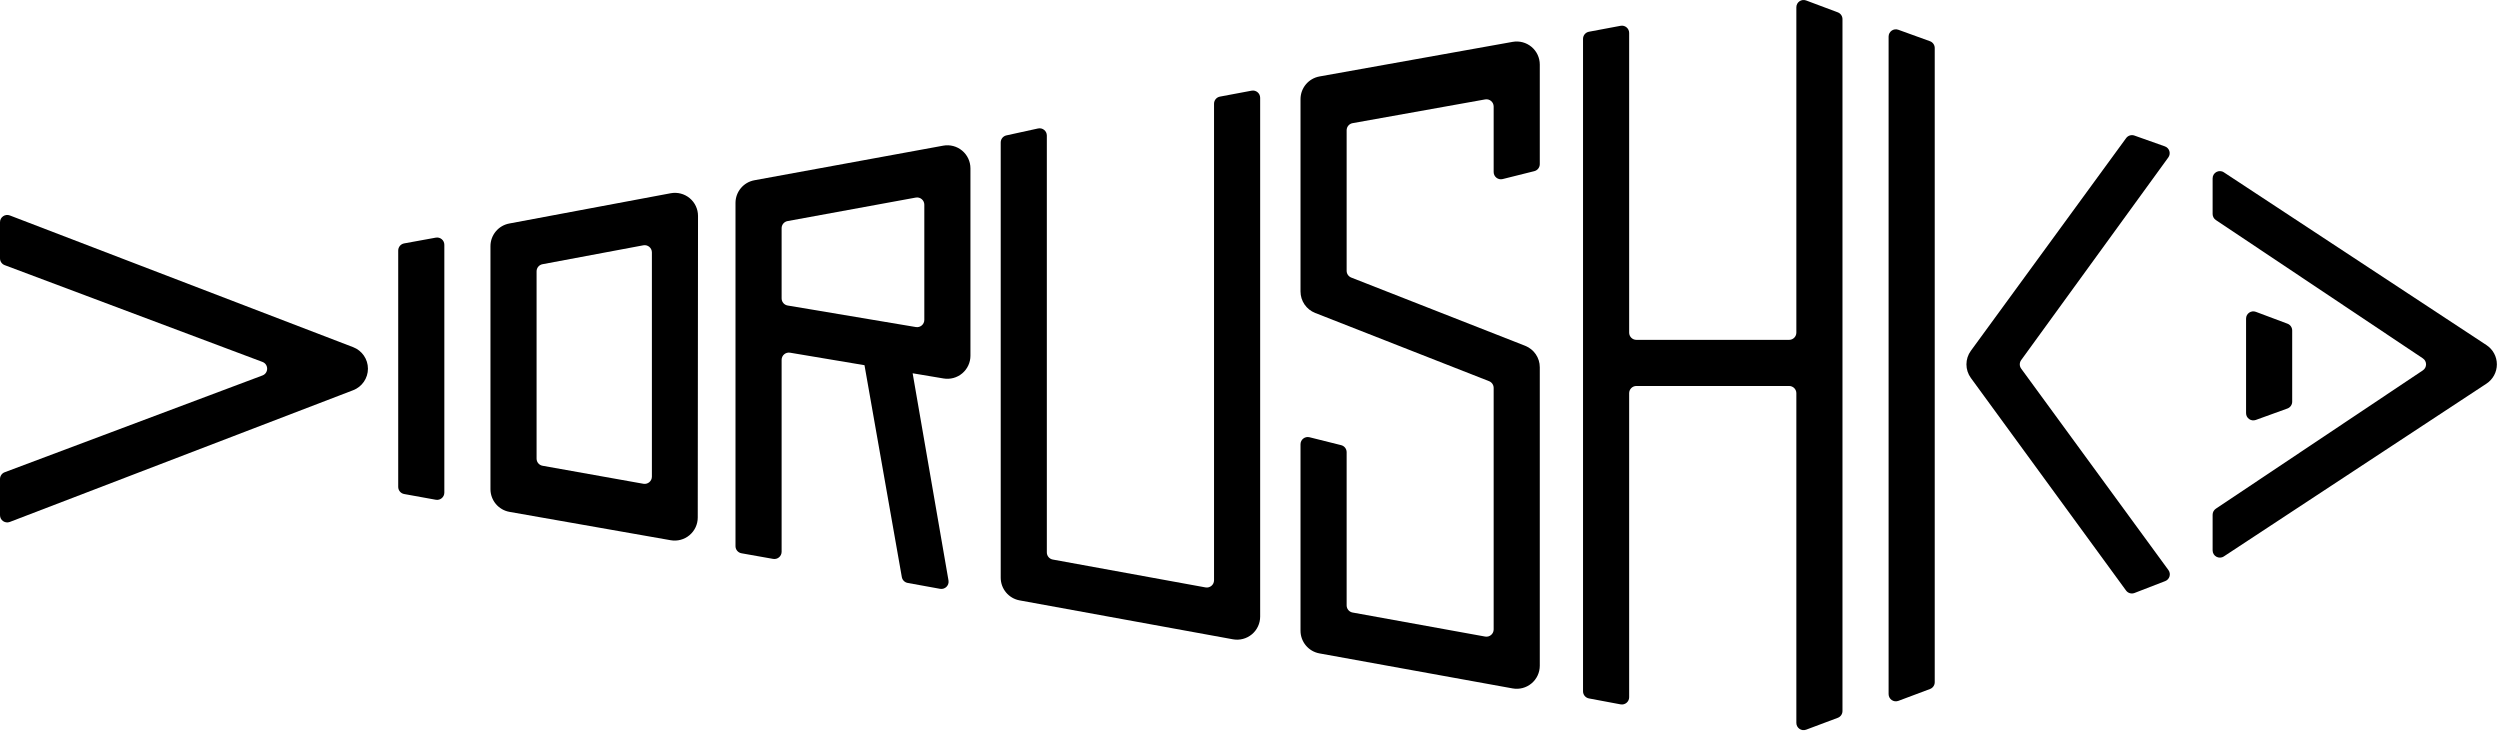
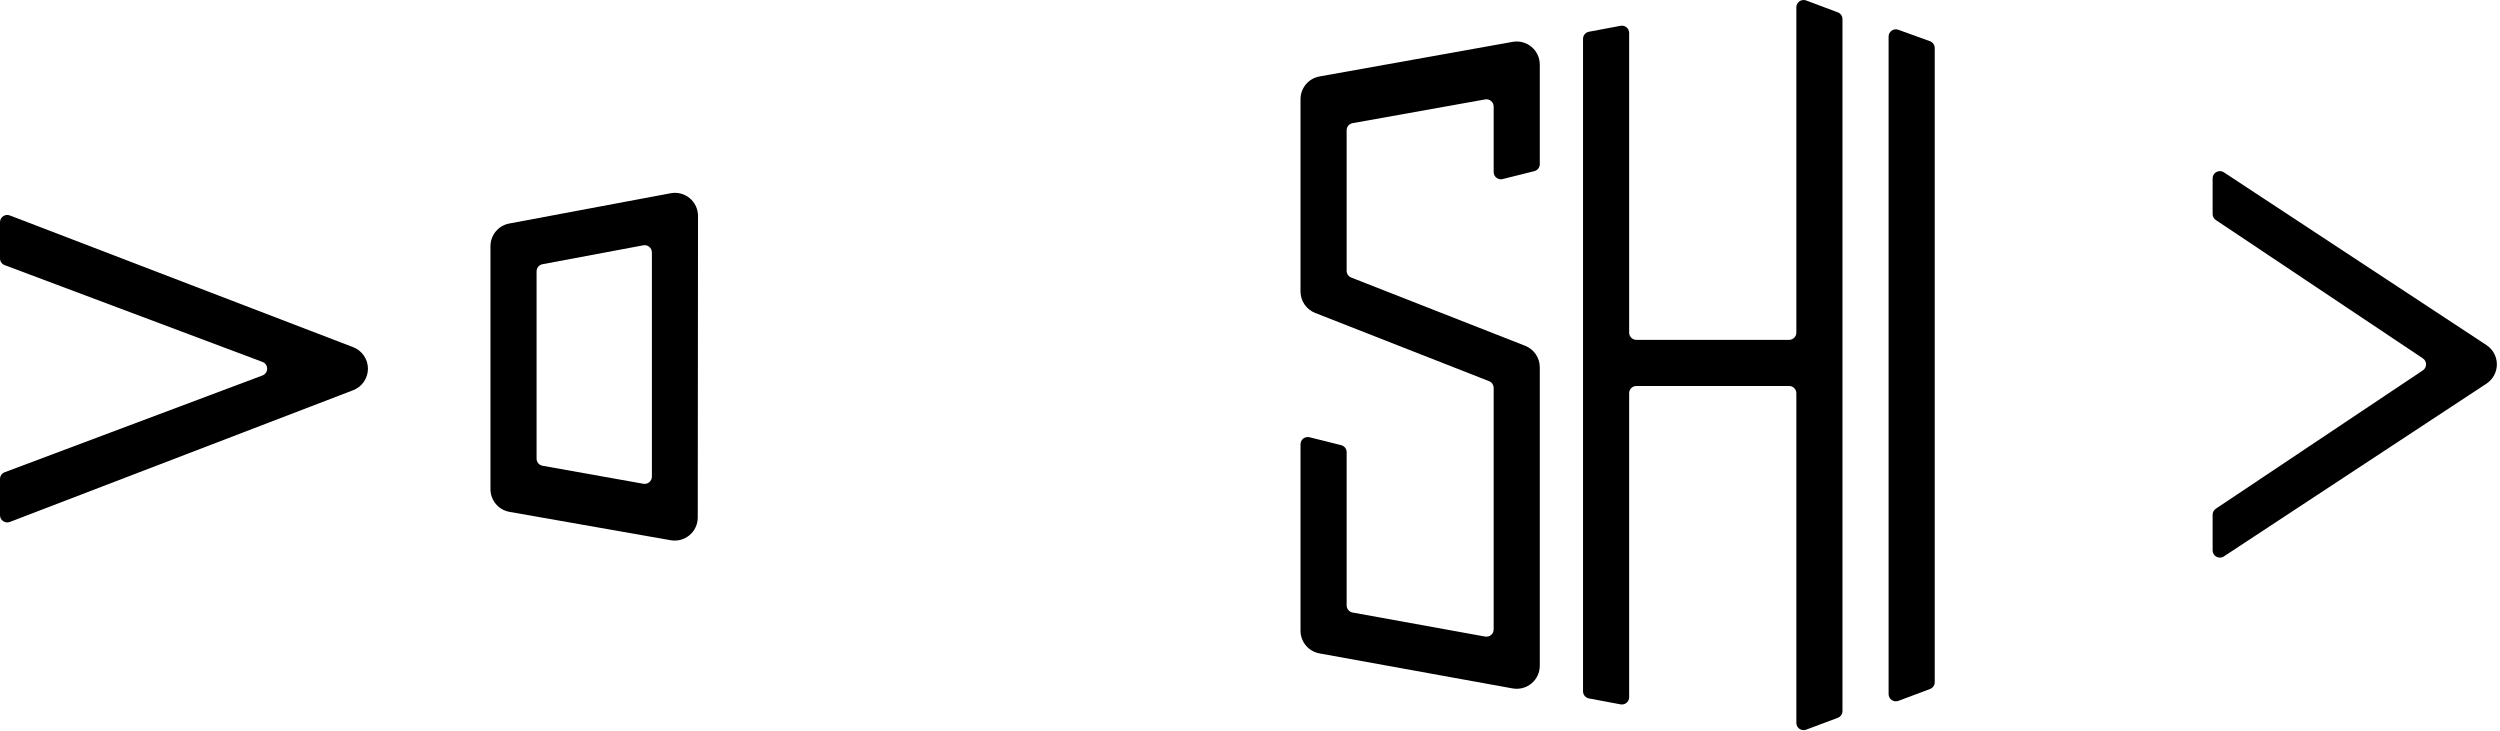
<svg xmlns="http://www.w3.org/2000/svg" width="691" height="202" viewBox="0 0 691 202" fill="none">
-   <path fill-rule="evenodd" clip-rule="evenodd" d="M345.939 25.063C347.17 24.832 348.308 25.777 348.308 27.029V170.433C348.308 172.324 347.468 174.117 346.016 175.328C344.564 176.539 342.65 177.043 340.789 176.704L281.826 165.947C278.797 165.395 276.596 162.756 276.596 159.676V39.376C276.596 38.436 277.25 37.623 278.169 37.422L286.917 35.508C288.165 35.236 289.345 36.185 289.345 37.462V152.692C289.345 153.658 290.035 154.486 290.986 154.659L333.2 162.36C334.428 162.584 335.559 161.641 335.559 160.393V28.669C335.559 27.707 336.245 26.881 337.19 26.704L345.939 25.063Z" fill="black" />
  <path fill-rule="evenodd" clip-rule="evenodd" d="M524.712 193.719C523.405 194.21 522.01 193.243 522.01 191.847V10.105C522.01 8.718 523.387 7.752 524.69 8.224L533.439 11.39C534.231 11.677 534.759 12.428 534.759 13.271V188.566C534.759 189.399 534.241 190.146 533.461 190.438L524.712 193.719Z" fill="black" />
-   <path fill-rule="evenodd" clip-rule="evenodd" d="M544.752 96.95L587.663 38.173C588.185 37.459 589.114 37.172 589.948 37.467L598.371 40.456C599.63 40.903 600.106 42.435 599.321 43.516L558.65 99.533C558.14 100.236 558.141 101.188 558.654 101.889L599.355 157.571C600.131 158.633 599.688 160.142 598.462 160.617L589.974 163.902C589.13 164.229 588.171 163.948 587.637 163.216L544.752 104.474C543.114 102.234 543.114 99.191 544.752 96.95Z" fill="black" />
  <path fill-rule="evenodd" clip-rule="evenodd" d="M687.263 95.386L614.667 47.625C613.337 46.75 611.568 47.704 611.568 49.296V59.151C611.568 59.819 611.901 60.443 612.456 60.814L669.673 99.048C670.859 99.84 670.859 101.582 669.673 102.374L612.456 140.608C611.901 140.979 611.568 141.603 611.568 142.271V152.126C611.568 153.718 613.337 154.672 614.667 153.797L687.263 106.036C689.055 104.857 690.134 102.856 690.134 100.711C690.134 98.566 689.055 96.565 687.263 95.386Z" fill="black" />
  <path fill-rule="evenodd" clip-rule="evenodd" d="M494.512 93.936C495.617 93.936 496.512 93.04 496.512 91.936V2.002C496.512 0.605 497.907 -0.361 499.215 0.129L507.963 3.41C508.744 3.703 509.261 4.449 509.261 5.283V196.531C509.261 197.365 508.744 198.111 507.963 198.404L499.215 201.684C497.907 202.175 496.512 201.208 496.512 199.812V108.684C496.512 107.58 495.617 106.684 494.512 106.684L452.298 106.684C451.193 106.684 450.298 107.58 450.298 108.684V192.72C450.298 193.972 449.16 194.917 447.929 194.686L439.181 193.045C438.235 192.868 437.549 192.042 437.549 191.08V10.737C437.549 9.775 438.235 8.949 439.181 8.772L447.929 7.131C449.16 6.901 450.298 7.845 450.298 9.097V91.936C450.298 93.04 451.193 93.936 452.298 93.936L494.512 93.936Z" fill="black" />
-   <path fill-rule="evenodd" clip-rule="evenodd" d="M623.493 116.078C622.19 116.549 620.813 115.584 620.813 114.197L620.813 88.062C620.813 86.665 622.208 85.699 623.515 86.189L632.264 89.47C633.044 89.763 633.562 90.509 633.562 91.343L633.562 111.031C633.562 111.873 633.034 112.625 632.242 112.912L623.493 116.078Z" fill="black" />
-   <path fill-rule="evenodd" clip-rule="evenodd" d="M111.709 136.548C110.757 136.375 110.065 135.547 110.065 134.58V69.244C110.065 68.278 110.756 67.45 111.707 67.276L120.456 65.683C121.684 65.46 122.814 66.403 122.814 67.651V136.164C122.814 137.412 121.685 138.355 120.457 138.132L111.709 136.548Z" fill="black" />
  <path fill-rule="evenodd" clip-rule="evenodd" d="M190.629 54.772C192.088 55.983 192.932 57.781 192.932 59.677L192.858 143.042C192.858 144.928 192.022 146.718 190.575 147.929C189.129 149.14 187.22 149.649 185.363 149.317L140.817 141.48C137.776 140.937 135.563 138.293 135.563 135.205V68.044C135.563 64.976 137.747 62.344 140.762 61.778L185.383 53.412C187.247 53.062 189.169 53.561 190.629 54.772ZM149.943 73.028C148.997 73.205 148.311 74.031 148.311 74.994V126.768C148.311 127.737 149.006 128.567 149.96 128.737L177.832 133.714C179.058 133.933 180.183 132.99 180.183 131.745V69.768C180.183 68.515 179.046 67.571 177.815 67.802L149.943 73.028Z" fill="black" />
-   <path fill-rule="evenodd" clip-rule="evenodd" d="M265.936 41.634C267.389 42.845 268.23 44.639 268.23 46.531V98.323C268.23 100.198 267.404 101.978 265.972 103.189C264.541 104.4 262.649 104.919 260.8 104.609L252.255 103.174L262.164 160.441C262.401 161.811 261.203 162.998 259.835 162.75L250.875 161.121C250.052 160.971 249.408 160.324 249.263 159.5L238.946 100.939L218.371 97.484C217.151 97.279 216.039 98.219 216.039 99.456V152.508C216.039 153.752 214.915 154.695 213.69 154.477L204.941 152.924C203.986 152.755 203.291 151.925 203.291 150.955V72.825L203.291 72.825L203.291 72.825V56.092C203.291 53.015 205.489 50.377 208.516 49.822L260.707 40.261C262.567 39.92 264.483 40.423 265.936 41.634ZM217.708 84.445C216.745 84.283 216.039 83.449 216.039 82.472V63.072C216.039 62.106 216.729 61.279 217.679 61.105L253.12 54.611C254.349 54.386 255.481 55.33 255.481 56.579V88.424C255.481 89.661 254.369 90.602 253.15 90.397L217.708 84.445Z" fill="black" />
  <path fill-rule="evenodd" clip-rule="evenodd" d="M72.542 103.779C74.272 103.13 74.272 100.684 72.542 100.034L1.297 73.286C0.517 72.993 0 72.247 0 71.414V61.415C0 60.013 1.407 59.046 2.716 59.548L97.608 95.955C100.072 96.901 101.699 99.267 101.699 101.907C101.699 104.546 100.072 106.913 97.608 107.858L2.716 144.265C1.407 144.768 0 143.801 0 142.398V132.4C0 131.567 0.517 130.82 1.297 130.528L72.542 103.779Z" fill="black" />
  <path fill-rule="evenodd" clip-rule="evenodd" d="M423.314 12.957C424.761 14.168 425.597 15.958 425.597 17.845V45.367C425.597 46.285 424.973 47.084 424.082 47.307L415.334 49.494C414.071 49.81 412.848 48.855 412.848 47.554V29.446C412.848 28.201 411.722 27.258 410.496 27.478L373.859 34.039C372.906 34.21 372.212 35.039 372.212 36.008V74.853C372.212 75.675 372.715 76.414 373.481 76.715L421.551 95.575C423.992 96.533 425.597 98.887 425.597 101.509V184.006C425.597 185.895 424.759 187.688 423.308 188.899C421.858 190.11 419.945 190.615 418.086 190.278L364.7 180.6C361.668 180.05 359.463 177.409 359.463 174.327V122.795C359.463 121.494 360.686 120.539 361.948 120.855L370.697 123.042C371.587 123.265 372.212 124.065 372.212 124.982V167.335C372.212 168.302 372.904 169.13 373.855 169.303L410.492 175.945C411.719 176.167 412.848 175.224 412.848 173.977V107.219C412.848 106.396 412.345 105.658 411.579 105.357L363.509 86.497C361.068 85.539 359.463 83.185 359.463 80.563V27.407C359.463 24.32 361.675 21.676 364.714 21.132L418.099 11.571C419.957 11.238 421.866 11.745 423.314 12.957Z" fill="black" />
</svg>